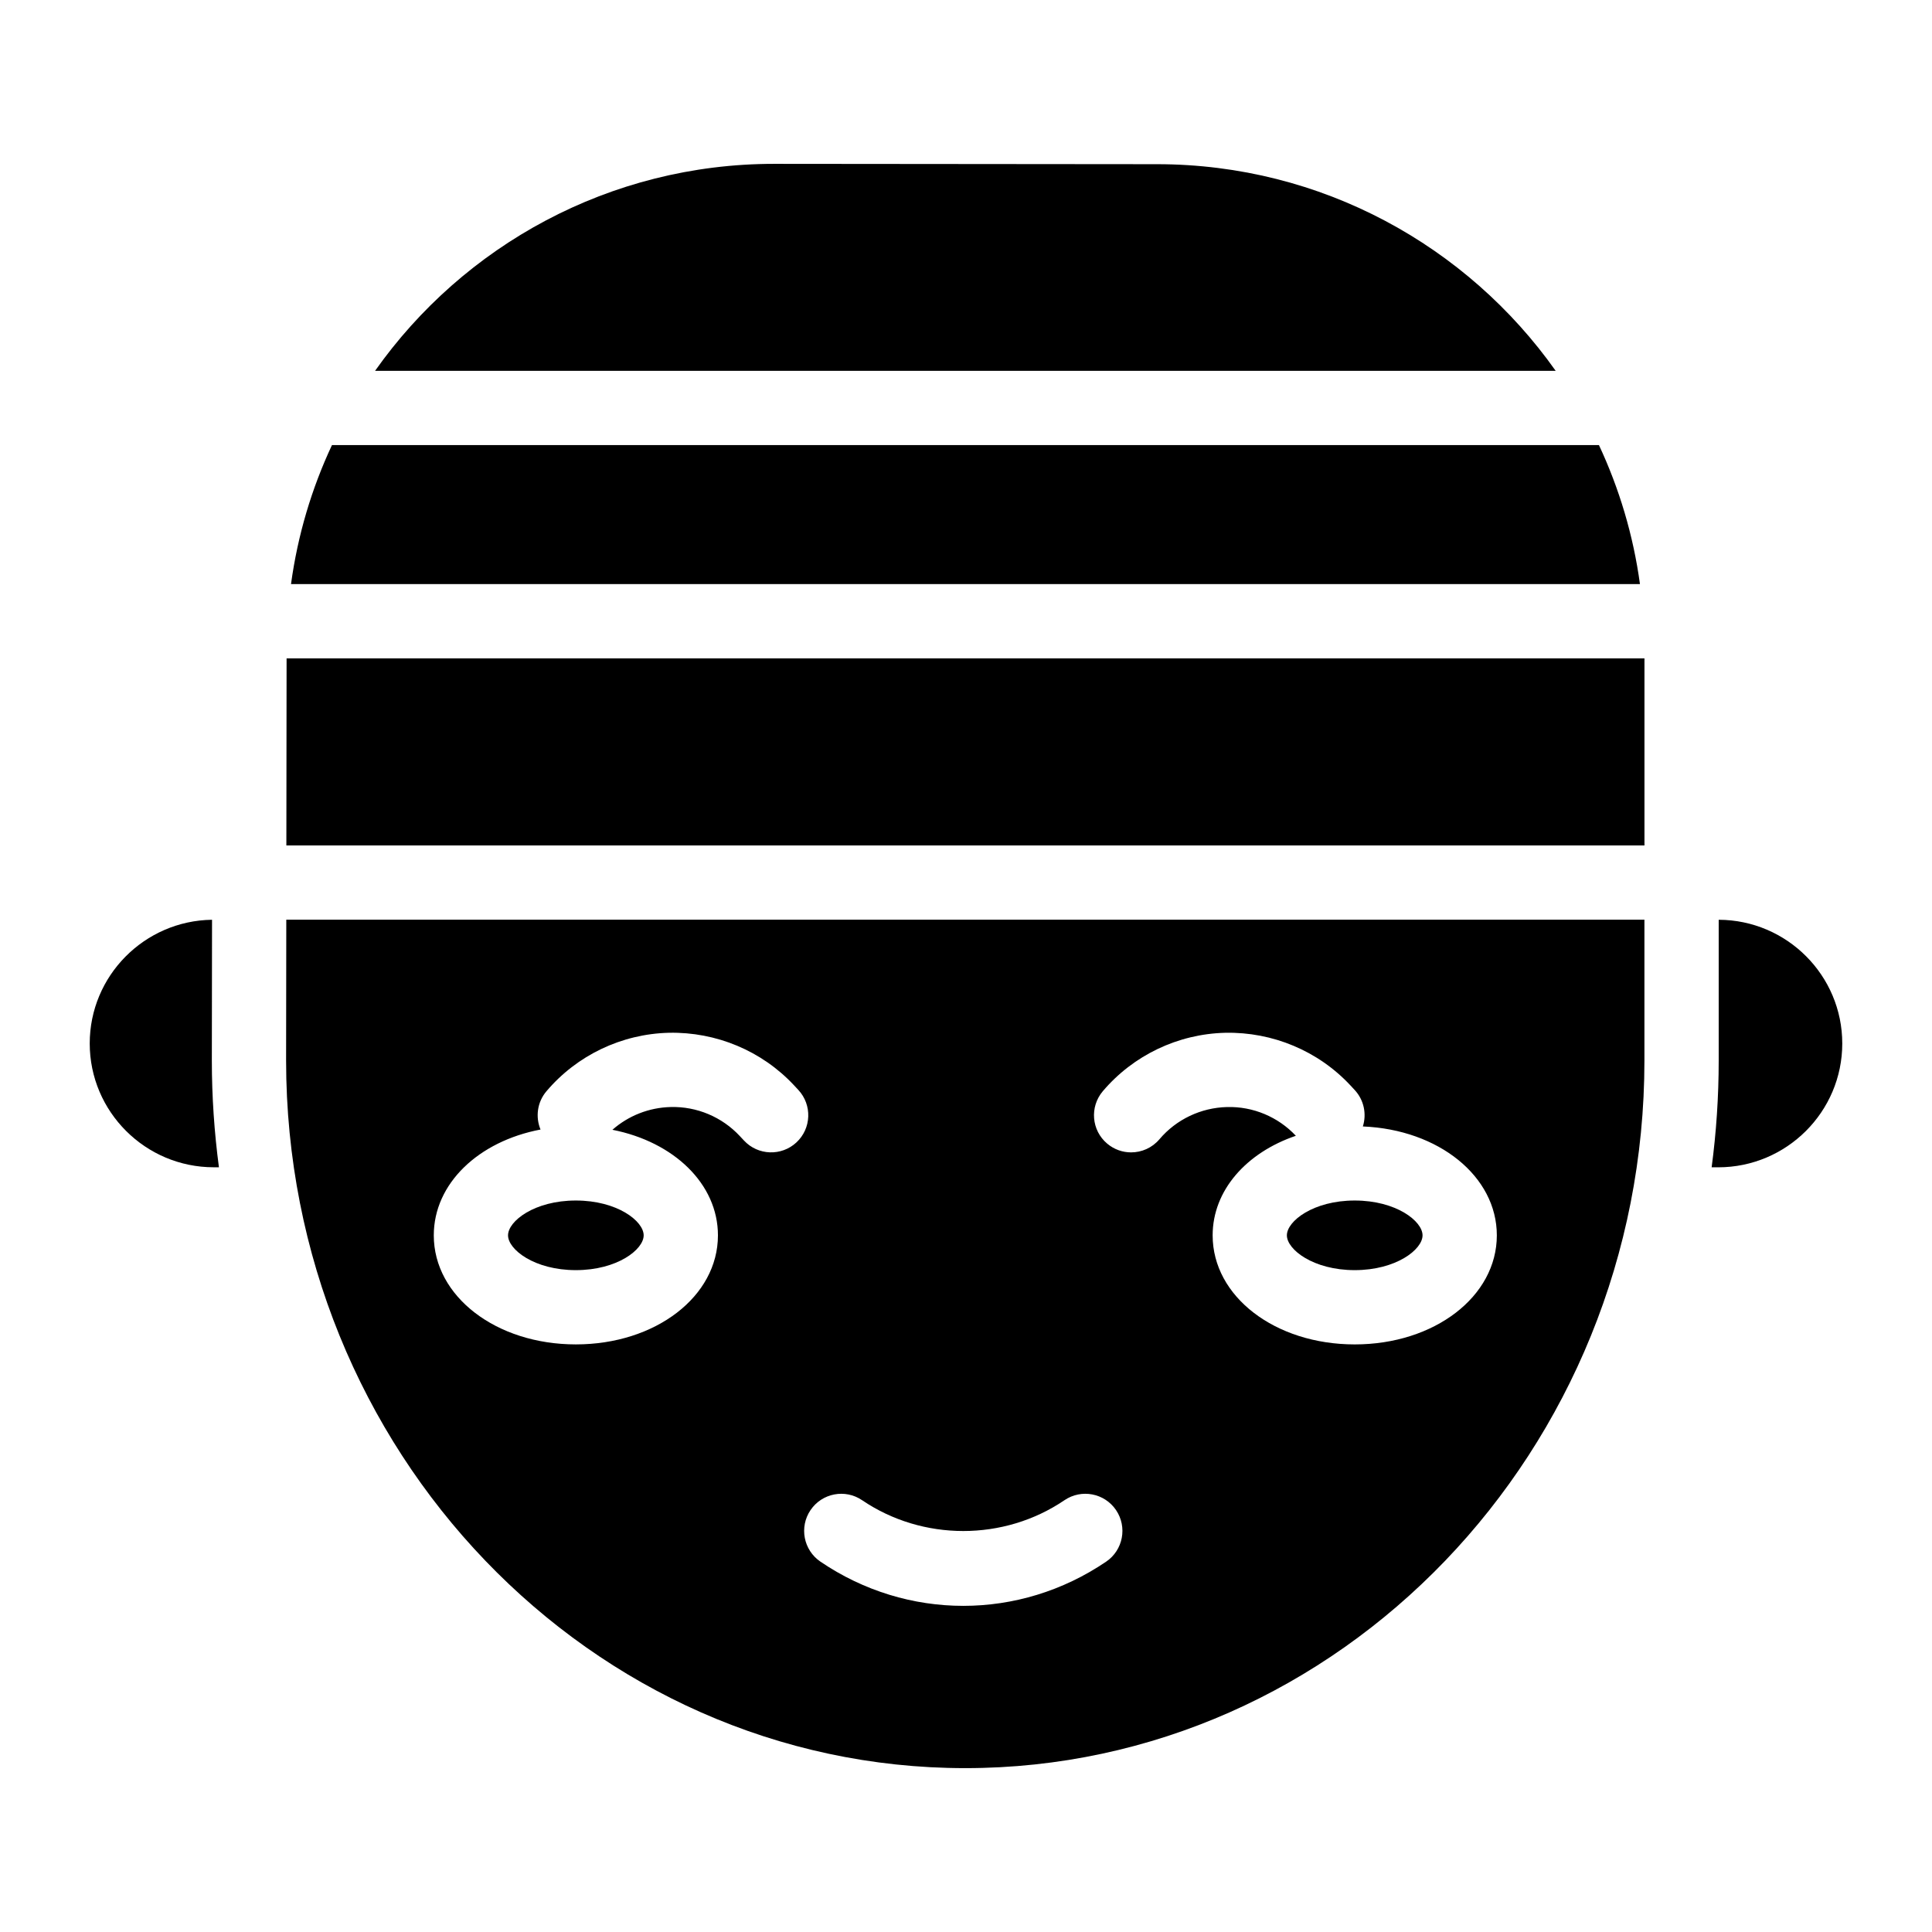
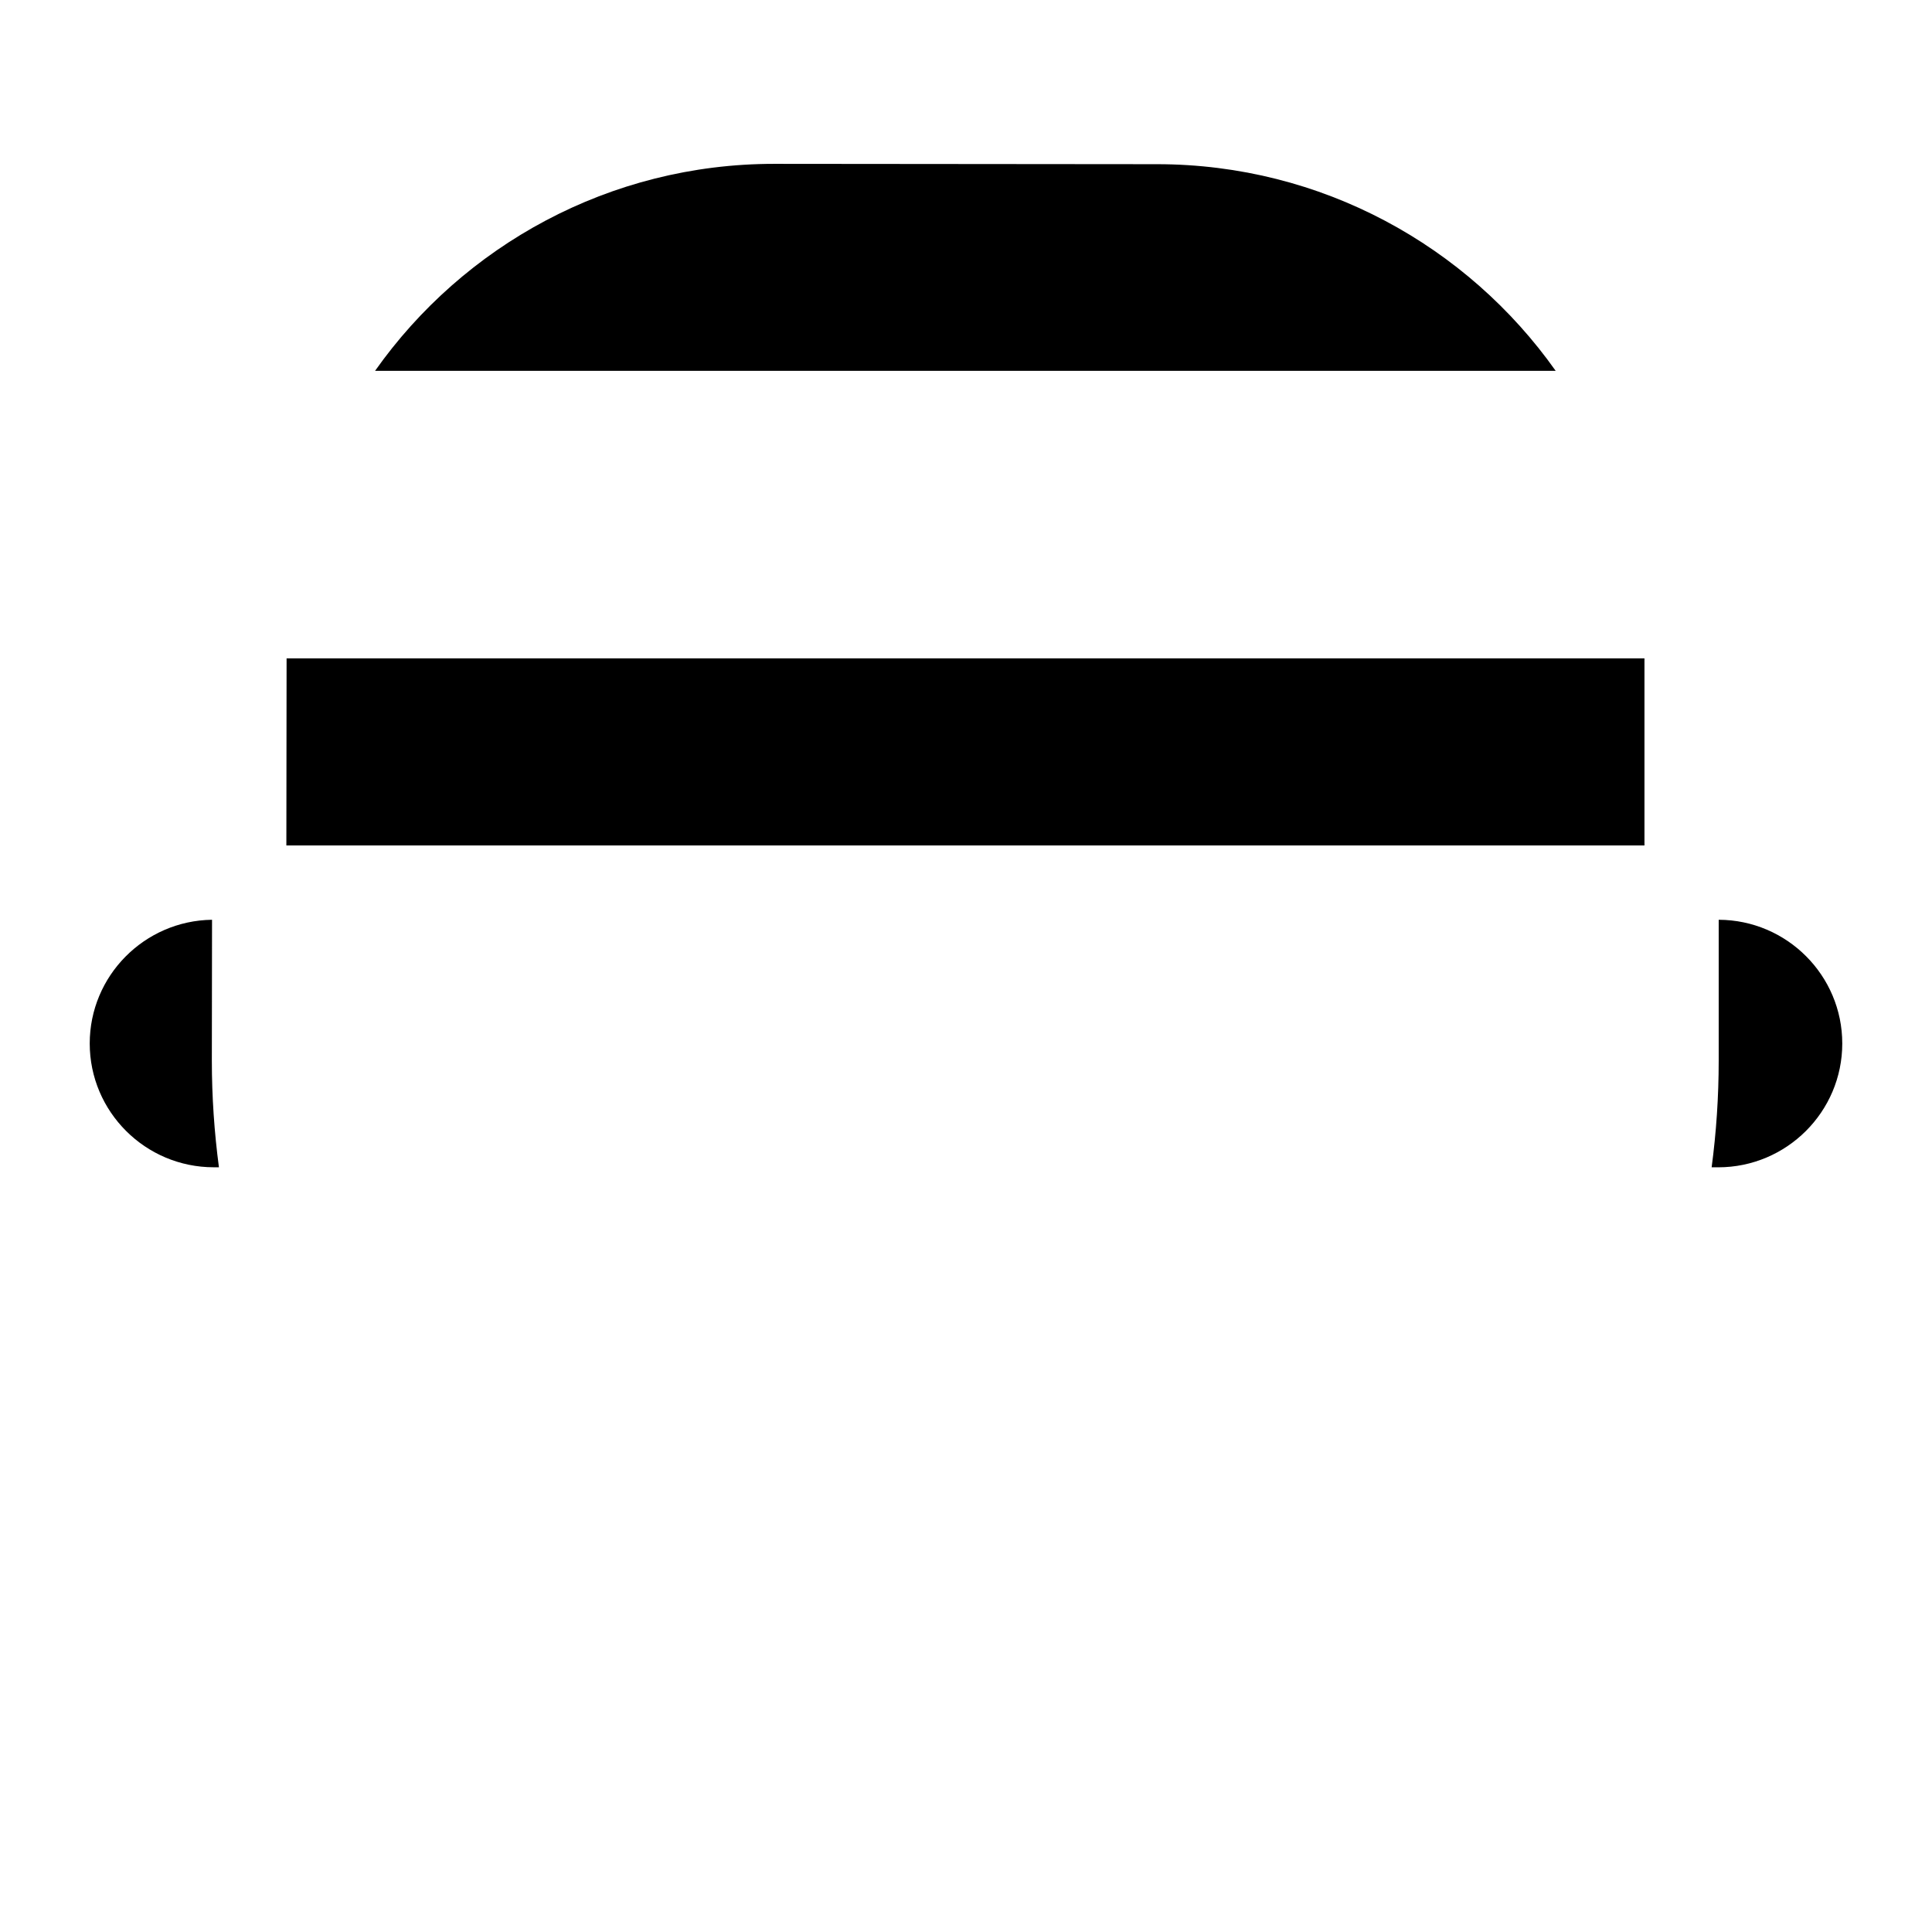
<svg xmlns="http://www.w3.org/2000/svg" fill="#000000" width="800px" height="800px" version="1.1" viewBox="144 144 512 512">
  <g>
    <path d="m632.22 420.54c0 18.086-14.75 32.809-32.875 32.809h-1.742c1.23-9.258 1.871-18.715 1.871-28.309v-37.293c18.066 0.066 32.746 14.746 32.746 32.793z" />
    <path d="m202.02 453.34h-1.367c-18.125 0-32.875-14.719-32.875-32.809 0-17.93 14.496-32.539 32.414-32.785l-0.051 37.098v0.195c0 9.598 0.652 19.043 1.879 28.301z" />
-     <path d="m219.87 387.73-0.051 37.234v0.07c0 103.41 80.746 187.54 179.99 187.54s179.98-84.133 179.98-187.54v-37.305zm121.29 58.52-1.113-1.191c-4.703-5.047-11.387-7.871-18.312-7.684-5.738 0.137-11.199 2.301-15.438 6.031 16.277 3.199 27.965 14.348 27.965 27.977 0 16.207-16.543 28.898-37.656 28.898-21.105 0-37.648-12.695-37.648-28.898 0-13.727 11.848-24.926 28.289-28.043-1.367-3.297-0.906-7.231 1.566-10.145 8.09-9.543 19.918-15.191 32.461-15.5 12.555-0.254 24.648 4.793 33.18 13.953l1.113 1.199c3.699 3.977 3.473 10.203-0.5 13.902-3.981 3.703-10.207 3.484-13.906-0.5zm95.988 111.6c-11.504 7.812-24.688 11.719-37.863 11.719-13.188 0-26.371-3.906-37.863-11.719-4.496-3.051-5.668-9.172-2.617-13.668 3.051-4.496 9.172-5.668 13.668-2.609 16.039 10.883 37.578 10.883 53.617 0 4.496-3.059 10.617-1.891 13.668 2.609 3.047 4.496 1.879 10.617-2.609 13.668zm65.871-57.566c-21.117 0-37.656-12.695-37.656-28.898 0-11.918 8.934-21.922 22.051-26.391-4.703-5.008-11.336-7.805-18.234-7.617-6.926 0.168-13.461 3.277-17.91 8.531-1.949 2.301-4.723 3.484-7.519 3.484-2.242 0-4.496-0.766-6.348-2.332-4.152-3.504-4.664-9.711-1.16-13.863 8.09-9.543 19.918-15.191 32.461-15.5 12.547-0.254 24.648 4.793 33.18 13.953l1.113 1.199c2.5 2.688 3.207 6.394 2.176 9.672 20.074 0.828 35.504 13.207 35.504 28.859 0 16.211-16.543 28.902-37.656 28.902z" />
-     <path d="m520.99 471.38c0 3.758-7.008 9.219-17.977 9.219-10.973 0-17.977-5.461-17.977-9.219 0-3.769 7.008-9.23 17.977-9.23s17.977 5.461 17.977 9.23z" />
-     <path d="m314.58 471.38c0 3.758-6.996 9.219-17.977 9.219-10.973 0-17.969-5.461-17.969-9.219 0-3.769 6.996-9.23 17.969-9.23 10.98 0 17.977 5.461 17.977 9.23z" />
    <path d="m579.8 318.47v49.574h-359.91l0.059-49.574z" />
-     <path d="m578.61 298.79h-357.49c1.77-12.988 5.481-25.367 10.855-36.84h335.76c5.371 11.473 9.098 23.852 10.871 36.84z" />
    <path d="m556.27 242.27h-312.87c23.398-33.152 62.09-54.848 105.77-54.848h0.117l101.39 0.09c43.598 0.035 82.199 21.695 105.59 54.758z" />
  </g>
</svg>